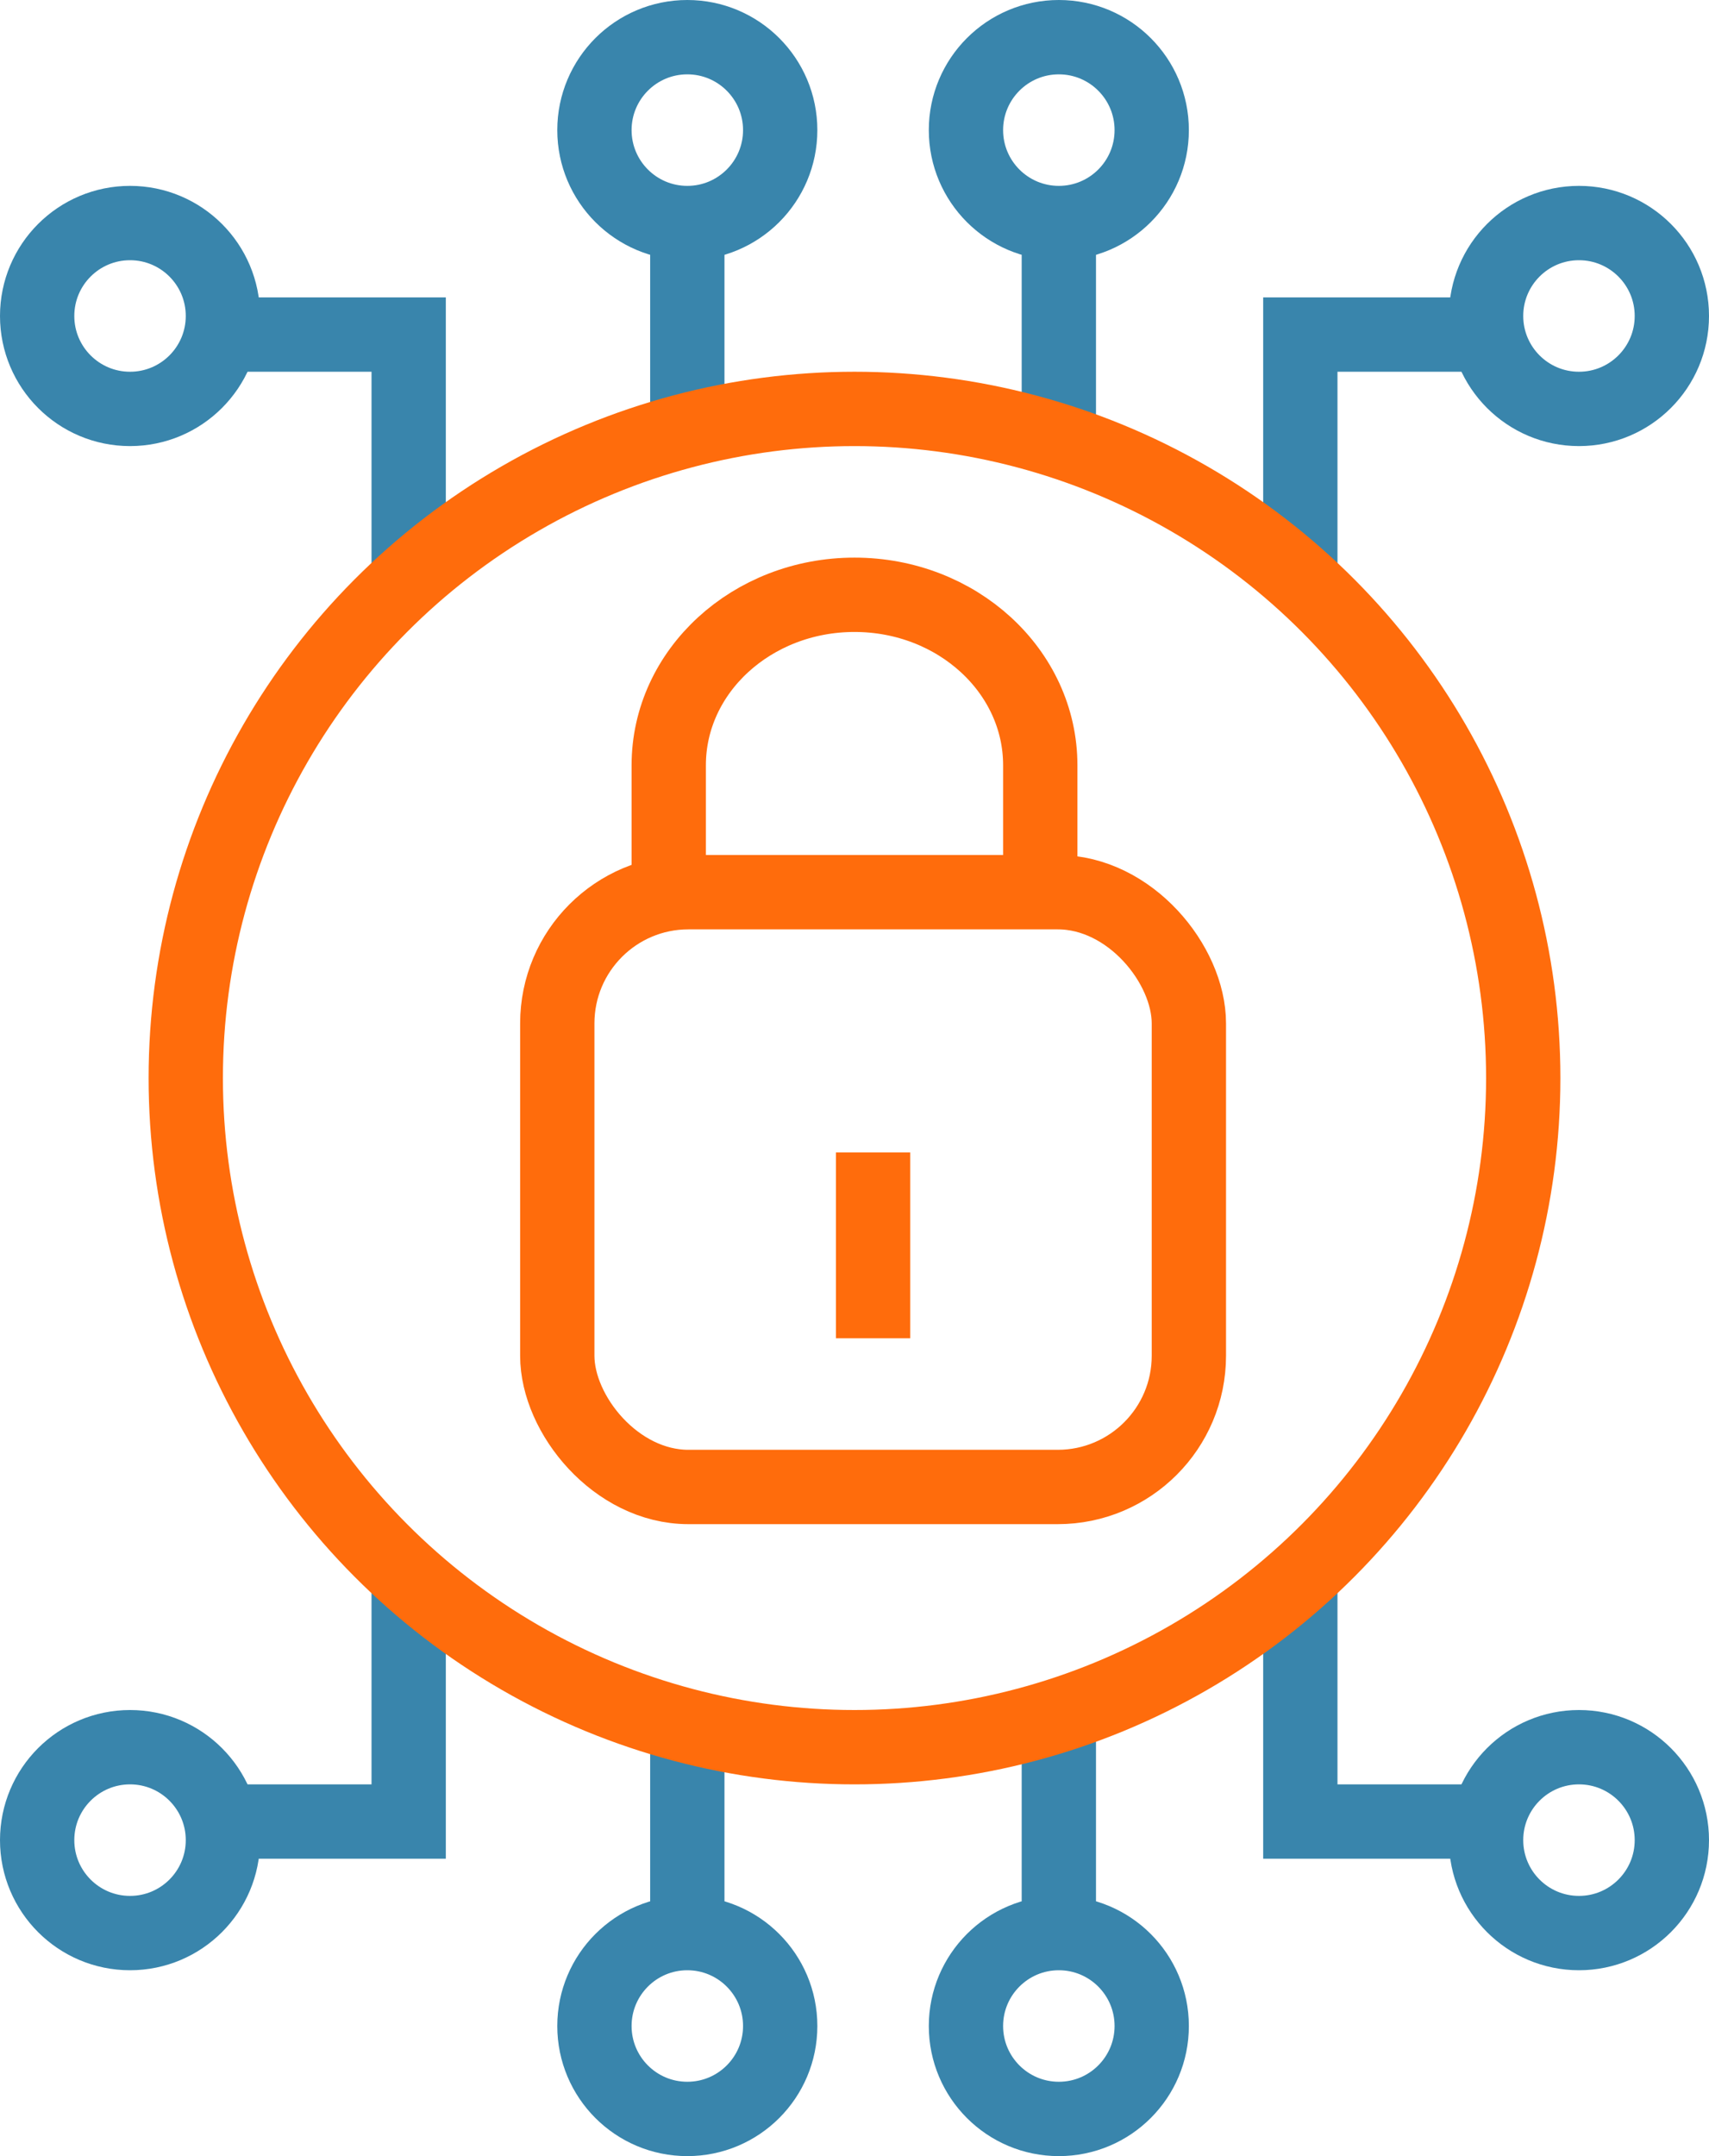
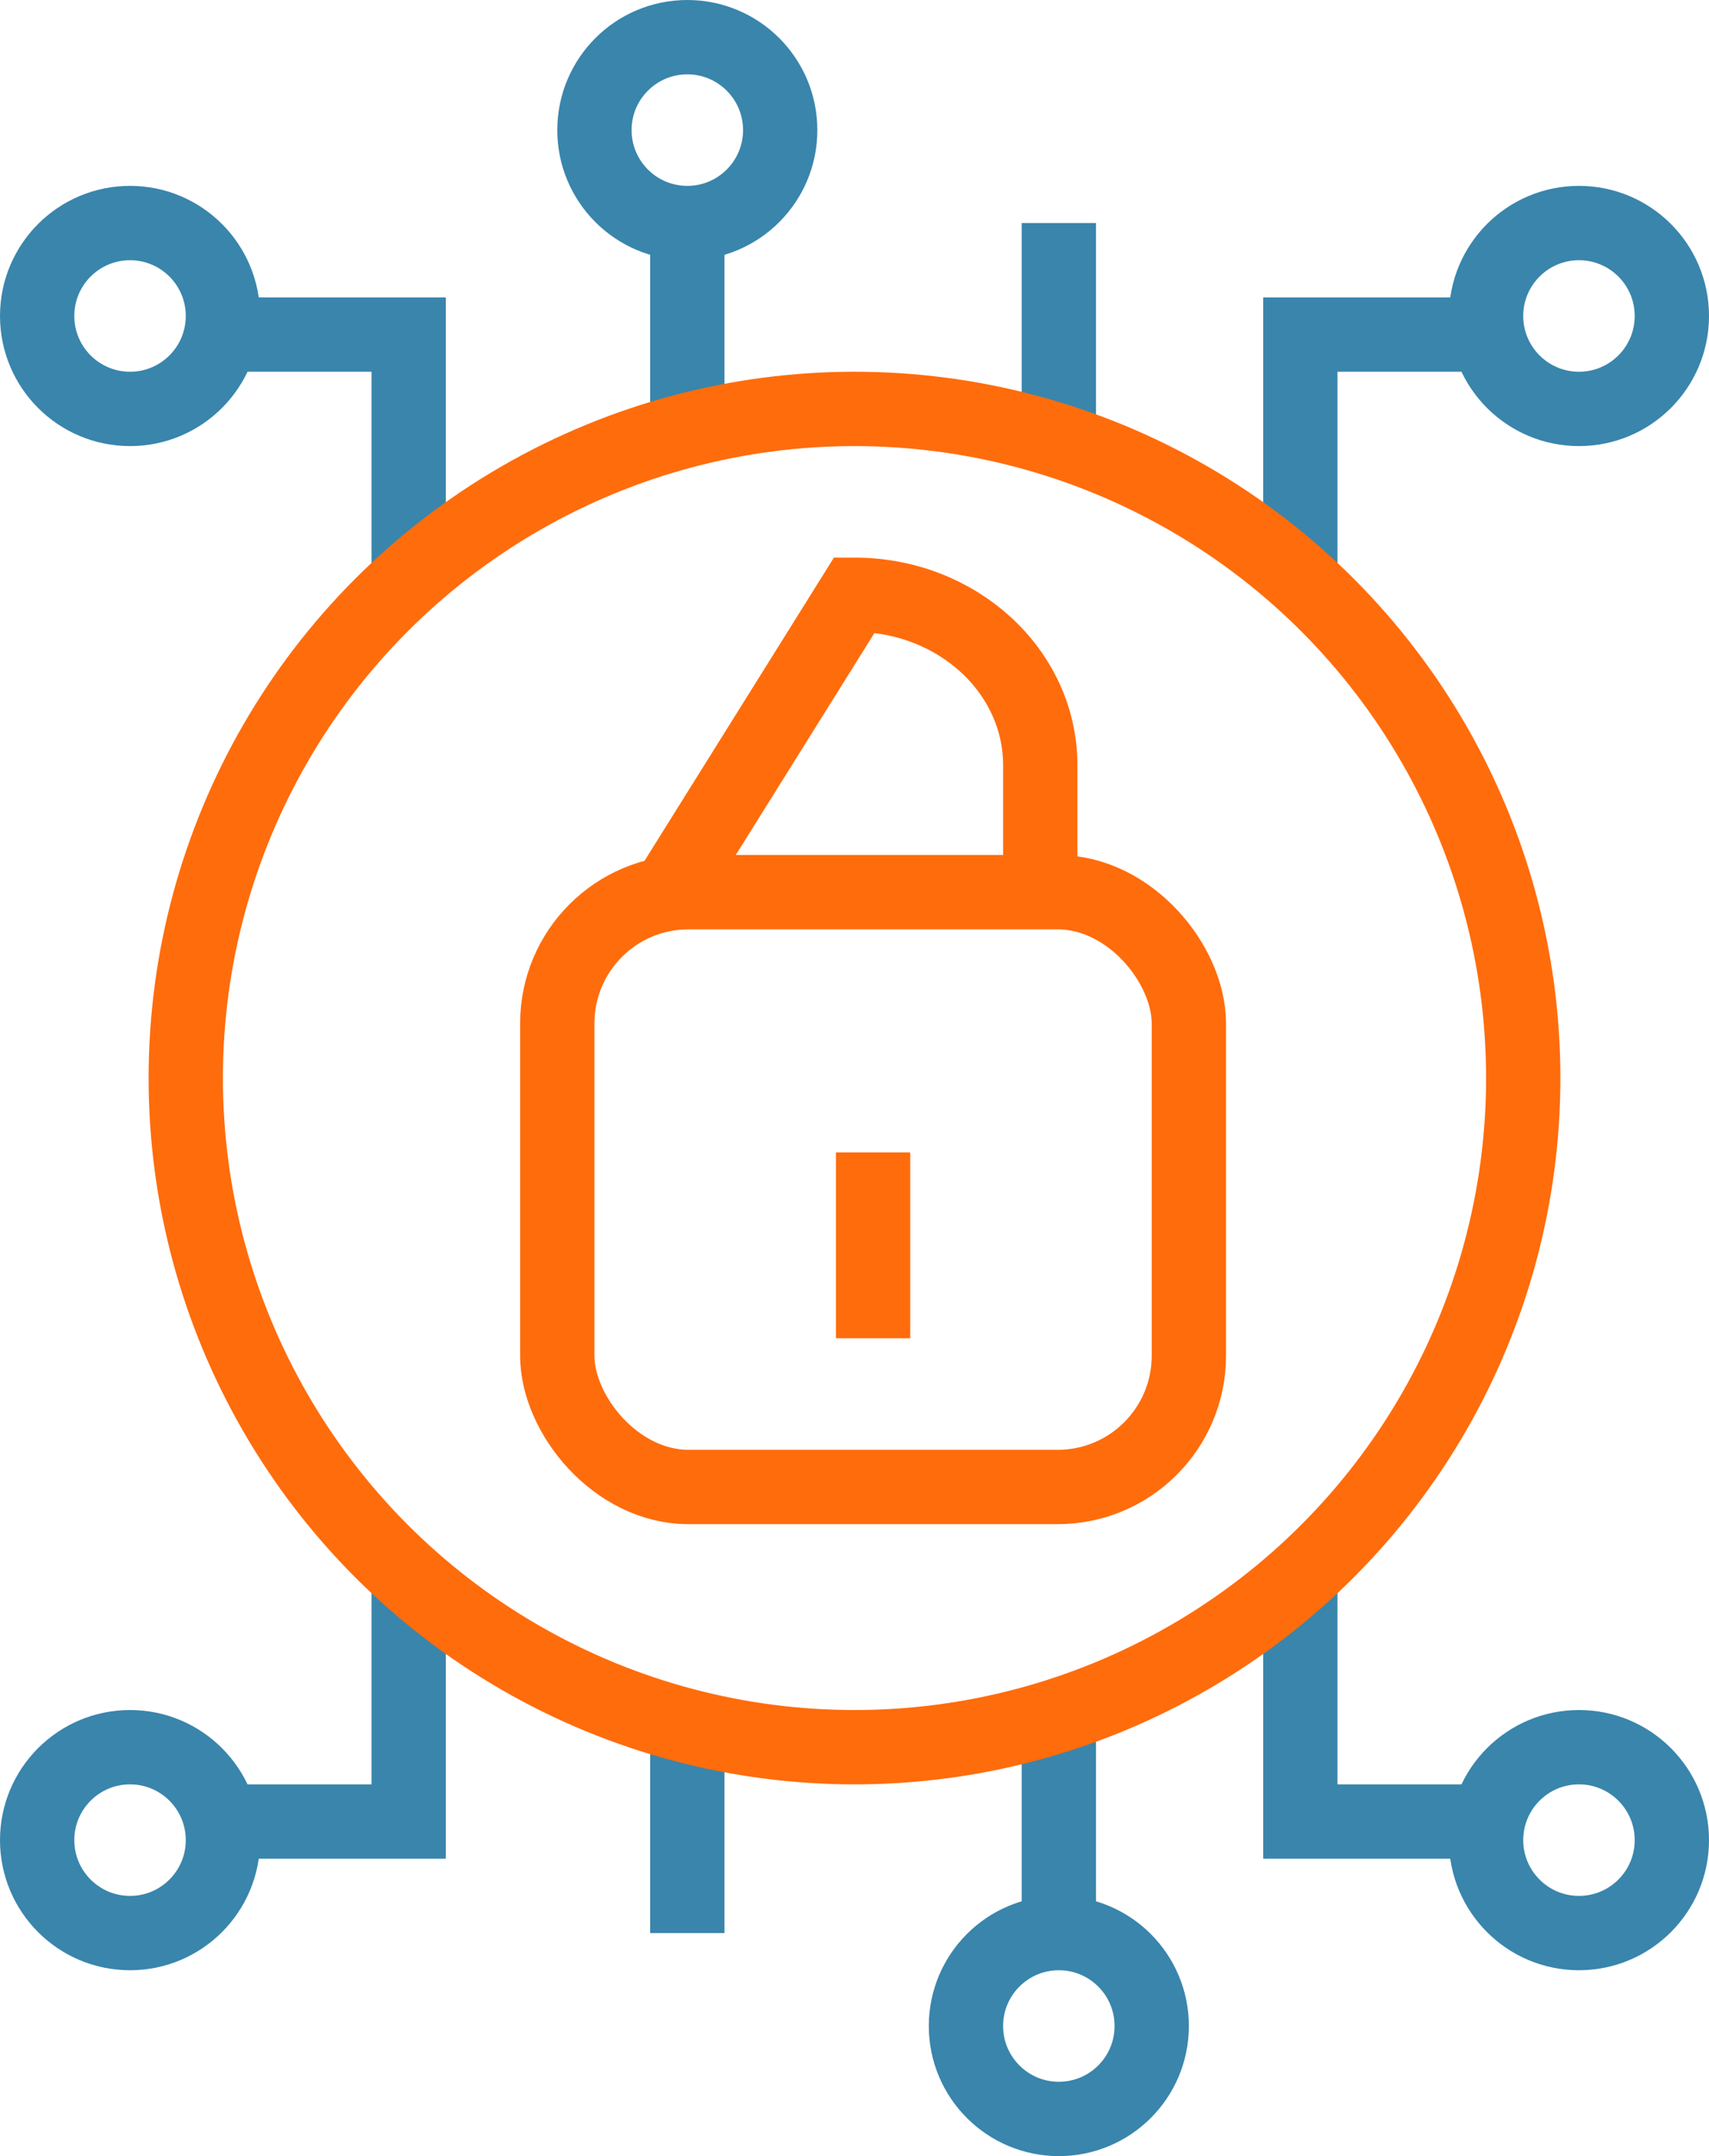
<svg xmlns="http://www.w3.org/2000/svg" width="46px" height="58px" viewBox="0 0 46 58">
  <title>sec_measures-20</title>
  <g id="Page-1" stroke="none" stroke-width="1" fill="none" fill-rule="evenodd">
    <g id="Our-Principles" transform="translate(-776, -3510)" stroke-width="2">
      <g id="sec_measures-20" transform="translate(777, 3511)">
        <rect id="Rectangle" stroke="#FF6C0C" x="14" y="23" width="17" height="16" rx="3.53" />
-         <path d="M27,23 L27,19.585 C27,17.053 24.761,15 22,15 C19.239,15 17,17.053 17,19.585 L17,23" id="Path" stroke="#FF6C0C" />
+         <path d="M27,23 L27,19.585 C27,17.053 24.761,15 22,15 L17,23" id="Path" stroke="#FF6C0C" />
        <line x1="22.5" y1="35" x2="22.5" y2="30" id="Path" stroke="#FF6C0C" />
        <line x1="17.5" y1="11" x2="17.5" y2="5" id="Path" stroke="#3985AC" />
        <line x1="27.5" y1="11" x2="27.5" y2="5" id="Path" stroke="#3985AC" />
        <polyline id="Path" stroke="#3985AC" points="39 8 34 8 34 15" />
        <polyline id="Path" stroke="#3985AC" points="5 8 10 8 10 15" />
        <line x1="17.5" y1="45" x2="17.5" y2="51" id="Path" stroke="#3985AC" />
        <line x1="27.5" y1="45" x2="27.5" y2="51" id="Path" stroke="#3985AC" />
        <polyline id="Path" stroke="#3985AC" points="39 48 34 48 34 41" />
        <polyline id="Path" stroke="#3985AC" points="5 48 10 48 10 41" />
        <circle id="Oval" stroke="#FF6C0C" cx="22" cy="28" r="18" />
        <circle id="Oval" stroke="#3985AC" cx="41.5" cy="7.5" r="2.5" />
        <circle id="Oval" stroke="#3985AC" cx="41.5" cy="48.5" r="2.5" />
        <circle id="Oval" stroke="#3985AC" cx="27.5" cy="53.5" r="2.5" />
-         <circle id="Oval" stroke="#3985AC" cx="17.5" cy="53.5" r="2.5" />
        <circle id="Oval" stroke="#3985AC" cx="2.5" cy="48.5" r="2.5" />
-         <circle id="Oval" stroke="#3985AC" cx="27.5" cy="2.5" r="2.5" />
        <circle id="Oval" stroke="#3985AC" cx="17.5" cy="2.5" r="2.5" />
        <circle id="Oval" stroke="#3985AC" cx="2.5" cy="7.5" r="2.5" />
      </g>
    </g>
  </g>
</svg>